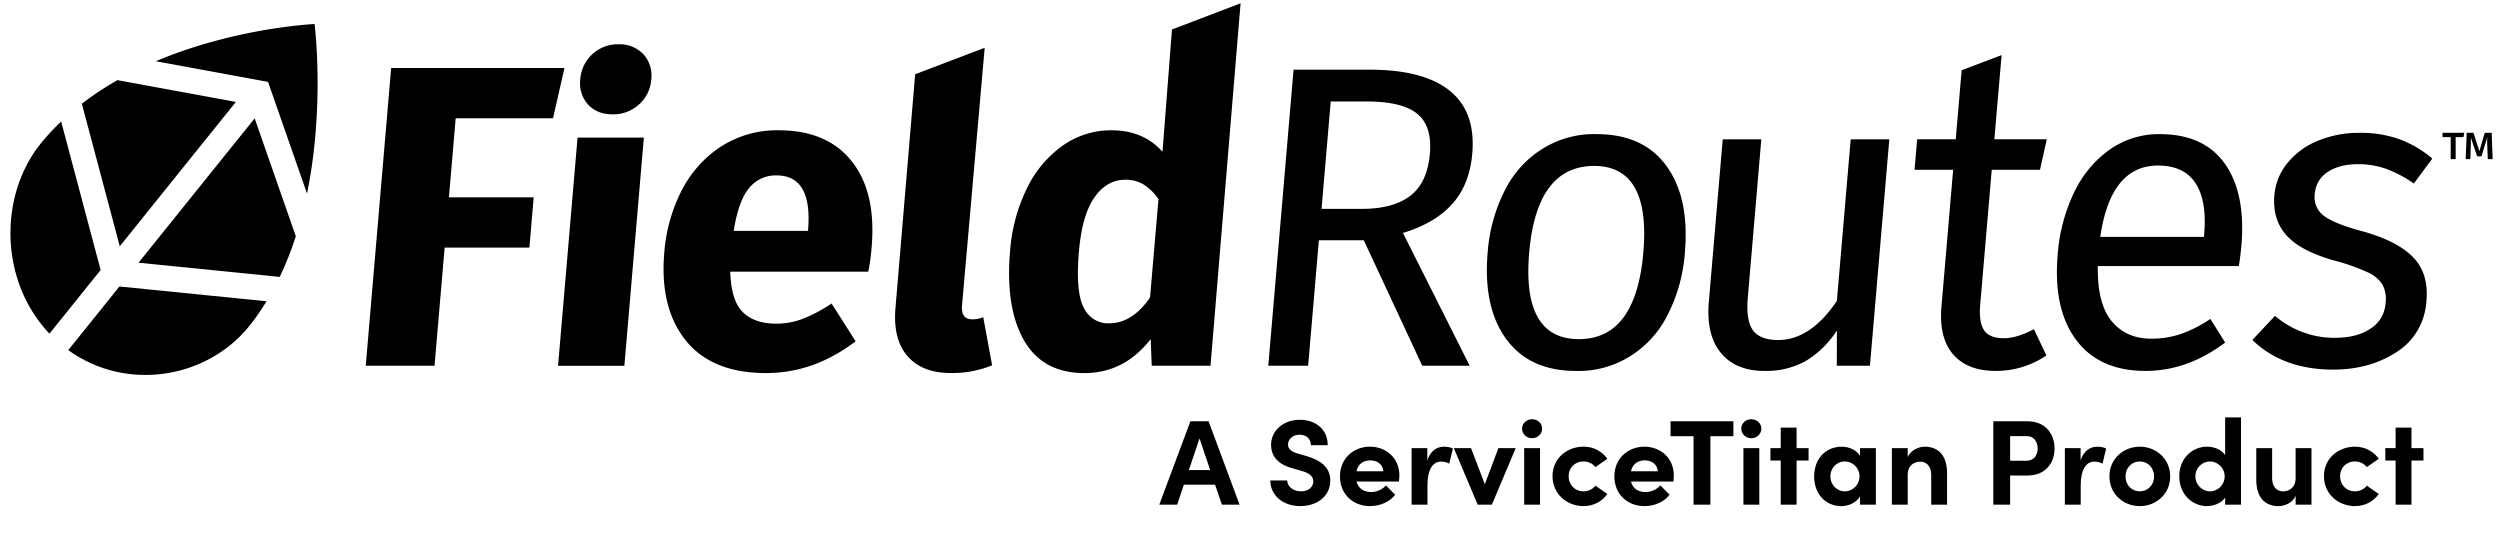
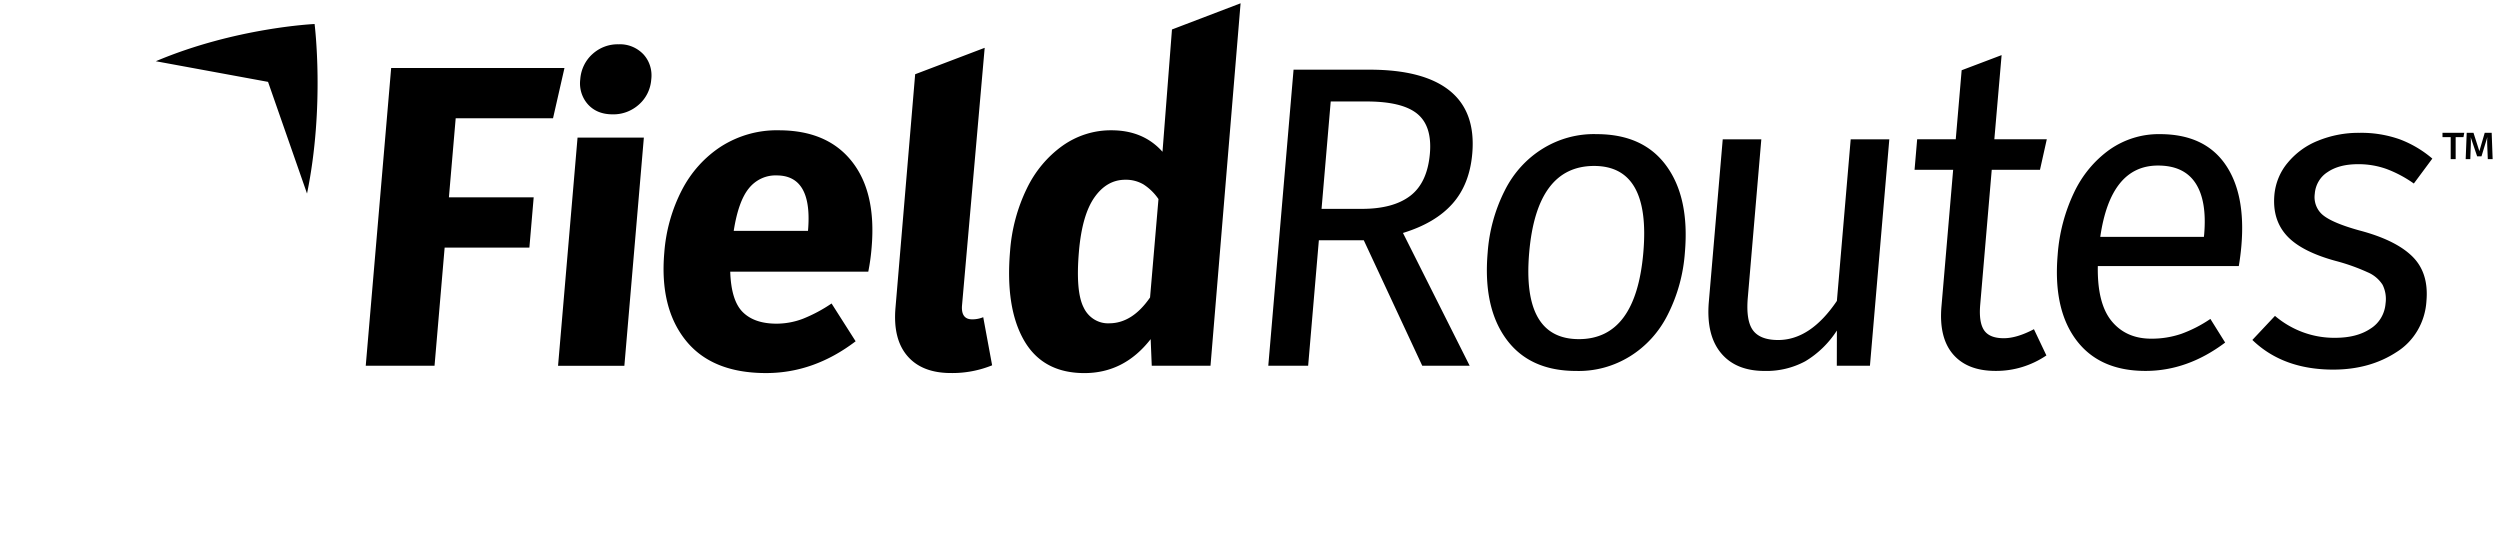
<svg xmlns="http://www.w3.org/2000/svg" width="826" height="180" fill="none">
  <path fill="#000" d="M267.04 75.28c.8-11.55-2.68-17.32-10.44-17.32-3.52-.13-6.9 1.44-9.17 4.26-2.32 2.84-3.99 7.53-5.01 14.06h24.54l.08-1Zm19.84 14.48h-45.61c.2 6.35 1.57 10.8 4.13 13.35 2.56 2.55 6.28 3.83 11.18 3.83 2.98-.01 5.94-.56 8.73-1.63 3.31-1.33 6.47-3.01 9.44-5.04l7.95 12.49c-9.19 7-19.06 10.51-29.6 10.5-11.92 0-20.76-3.6-26.53-10.79-5.77-7.19-8.13-16.85-7.09-28.96.53-7.23 2.5-14.27 5.79-20.66 3.05-5.94 7.54-10.93 13.02-14.48 5.73-3.62 12.33-5.47 19.03-5.32 10.63 0 18.66 3.41 24.08 10.22 5.43 6.81 7.62 16.28 6.59 28.4-.21 2.72-.58 5.42-1.11 8.09Zm-166.04 31.09 8.4-98.38h57.26l-3.78 16.61h-32.16l-2.24 26.12h28.01l-1.42 16.61h-28l-3.34 39.04h-22.73Zm91.89-75.38-6.44 75.39h-21.91l6.44-75.39h21.91Zm-.17-27.55c2.04 2.2 3 5.26 2.62 8.29-.22 3.22-1.68 6.2-4.03 8.29-2.42 2.19-5.55 3.36-8.75 3.28-3.43 0-6.14-1.09-8.13-3.28-2-2.22-2.94-5.27-2.55-8.29.22-3.2 1.65-6.18 3.97-8.29 2.4-2.2 5.5-3.37 8.69-3.28 3.04-.15 6.02 1.04 8.18 3.28Zm87.28 99.74c-3.24-3.74-4.56-9.06-3.97-15.97l6.5-77.16 22.97-8.73-7.48 85.03c-.27 3.12.85 4.69 3.34 4.68 1.25.01 2.5-.23 3.66-.71l2.94 15.9c-4.31 1.74-8.9 2.61-13.53 2.55-6.38.02-11.19-1.85-14.43-5.59Zm80.14-19.38 2.78-32.51a17.498 17.498 0 0 0-4.92-4.82 11.442 11.442 0 0 0-6.03-1.56c-4.07 0-7.47 1.94-10.2 5.82-2.73 3.88-4.44 9.84-5.13 17.89-.75 8.8-.24 14.96 1.54 18.46 1.56 3.37 4.91 5.44 8.5 5.26 5.06-.02 9.55-2.86 13.46-8.54Zm29.91-97.19-9.94 119.76h-19.41l-.36-8.8c-5.82 7.48-13.11 11.22-21.89 11.22-9.15 0-15.8-3.6-19.94-10.79-4.14-7.19-5.68-17.03-4.62-29.53.52-7.17 2.39-14.17 5.5-20.59 2.72-5.7 6.79-10.59 11.83-14.2 4.77-3.38 10.41-5.16 16.17-5.11 7.03 0 12.65 2.37 16.86 7.1l3.13-40.41 22.67-8.65Zm413.68 51.48h-1.6l-.19-4.69c-.01-.34-.02-.75-.02-1.22 0-.41.02-.85.06-1.31h-.02l-1.92 6.31h-1.43l-2.11-6.27h-.02c.04.49.06 1.01.06 1.56l-.02.93-.17 4.69h-1.53l.34-8.69h2.24l1.94 6.07 1.77-6.07h2.3l.32 8.69Zm-9.38-8.69-.26 1.42h-2.58v7.27h-1.64V45.3H807v-1.42h7.19Zm-21.37 2.13a36.16 36.16 0 0 1 10.82 6.39l-6.11 8.24a39.42 39.42 0 0 0-9.08-4.83 27.456 27.456 0 0 0-9.36-1.56c-4.16 0-7.51.87-10.07 2.62-2.43 1.54-4 4.21-4.22 7.17-.38 2.72.69 5.44 2.79 7.1 2.12 1.7 6.07 3.36 11.84 4.97 7.96 2.08 13.79 4.92 17.5 8.52 3.72 3.6 5.31 8.52 4.77 14.77-.4 6.98-4.08 13.3-9.83 16.89-5.92 3.88-12.9 5.82-20.94 5.83-11.09 0-20.01-3.27-26.75-9.8l7.47-7.95c5.62 4.77 12.66 7.33 19.9 7.24 4.8 0 8.7-1.02 11.7-3.05 2.84-1.77 4.68-4.87 4.94-8.31.3-2.12-.05-4.28-1-6.18a10.867 10.867 0 0 0-4.92-4.11 66.193 66.193 0 0 0-10.63-3.77c-7.59-2.08-12.96-4.87-16.13-8.37-3.17-3.5-4.52-7.95-4.06-13.34.34-3.91 1.84-7.61 4.3-10.58 2.71-3.3 6.17-5.84 10.06-7.38 4.38-1.79 9.04-2.68 13.74-2.63 4.51-.09 8.99.63 13.27 2.12Zm-64.56 31.4c.63-7.38-.32-13.01-2.86-16.89-2.54-3.88-6.67-5.82-12.4-5.82-10.44 0-16.8 7.86-19.07 23.57h34.24l.09-.86Zm11.44 10.5h-46.58c-.15 8.23 1.37 14.29 4.55 18.17 3.18 3.88 7.55 5.82 13.09 5.82 3.34.03 6.66-.5 9.84-1.56a43.03 43.03 0 0 0 9.71-4.97l4.88 7.81c-8.3 6.25-17.07 9.37-26.31 9.37-10.17 0-17.8-3.41-22.9-10.22-5.1-6.81-7.14-16.18-6.13-28.11.51-7.19 2.36-14.2 5.44-20.66 2.69-5.68 6.73-10.55 11.74-14.13 4.9-3.42 10.69-5.2 16.59-5.11 9.7 0 16.87 3.27 21.49 9.8 4.62 6.53 6.43 15.57 5.44 27.12-.19 2.18-.47 4.4-.85 6.67Zm-63.57 29.53c-5 3.38-10.84 5.16-16.8 5.11-6.19 0-10.87-1.82-14.02-5.47-3.15-3.65-4.44-8.92-3.85-15.83l3.86-45.15h-12.75l.86-10.08h12.75l1.95-22.81 13.2-5-2.4 27.81h17.33l-2.25 10.08h-15.94l-3.81 44.58c-.33 3.88.1 6.7 1.29 8.45 1.19 1.75 3.36 2.62 6.5 2.62 2.86 0 6.18-.99 9.96-2.98l4.12 8.67Zm-58.3 3.41h-10.95l.03-11.64c-2.69 4.17-6.26 7.65-10.44 10.15a27.045 27.045 0 0 1-13.44 3.2c-6.37 0-11.19-1.99-14.46-5.97-3.27-3.98-4.59-9.61-3.97-16.89l4.59-53.66h12.75l-4.46 52.24c-.44 5.11.13 8.73 1.71 10.86 1.58 2.13 4.35 3.2 8.32 3.2 7.11 0 13.58-4.31 19.4-12.92l4.56-53.38h12.76l-6.4 74.81ZM505.24 83.51c-1.62 19.02 3.85 28.53 16.42 28.54 12.57 0 19.67-9.56 21.3-28.68 1.63-19.02-3.8-28.54-16.28-28.54-12.65.01-19.8 9.57-21.44 28.68Zm45.36-28.67c5.09 7 7.12 16.52 6.09 28.54-.5 7.17-2.42 14.15-5.63 20.51-5.83 11.76-17.6 19.02-30.29 18.67-10.26 0-17.95-3.5-23.09-10.51-5.13-7-7.19-16.52-6.16-28.54.5-7.17 2.42-14.16 5.63-20.52 5.86-11.81 17.69-19.07 30.43-18.67 10.27.01 17.94 3.51 23.02 10.52ZM449.94 69.01c6.93 0 12.28-1.44 16.04-4.33s5.91-7.55 6.46-13.98c.51-6.05-.89-10.43-4.21-13.13-3.32-2.7-8.92-4.05-16.77-4.04h-11.79l-3.03 35.49 13.3-.01Zm.65 10.37h-14.84l-3.54 41.46h-13.17l8.35-97.82h25.09c11.92 0 20.76 2.32 26.51 6.96 5.75 4.64 8.23 11.55 7.45 20.72-.58 6.82-2.76 12.35-6.55 16.61-3.78 4.26-9.23 7.48-16.35 9.66l22.04 43.87h-15.67l-19.32-41.46ZM88.56 27.05l12.88 36.9c5.94-28.97 2.5-55.96 2.5-56.02-.06.01-26.14 1.17-52.46 12.3l37.08 6.82Z" />
-   <path fill="#000" d="m77.93 33.68-39.15-7.2c-4.05 2.3-7.99 4.88-11.74 7.78l12.53 47.11 38.36-47.69Zm14.5 57.81c2.08-4.36 3.84-8.86 5.31-13.42l-13.6-38.96-10.23 12.71L45.77 86.8l46.66 4.69Zm-59.18-2.27L20.2 40.13c-2.38 2.28-4.65 4.7-6.75 7.3C-.49 64.75-.16 92.88 16.33 110.24l16.92-21.02Zm6.21 5.44-16.91 21.02c19.26 13.93 45.87 9.38 59.8-7.95 2.1-2.61 3.99-5.36 5.72-8.19l-48.61-4.88Zm364.25 72.08-2.24-6.6h-10.32l-2.2 6.6h-5.92l10.28-27.56h6l10.24 27.56h-5.84ZM392.8 155.3h7.04l-3.52-10.44-3.52 10.44Zm26.92 3.44h5.56c.04 1.96 1.96 3.6 4.52 3.6 2.48 0 4.12-1.36 4.12-3.32 0-1.52-1.12-2.6-3.48-3.32l-3.36-.96c-6.04-1.6-7.12-5.24-7.12-7.72 0-4.92 4.24-8.32 9.52-8.32 5.2 0 9.2 3.16 9.2 8.4h-5.56c0-1.96-1.36-3.48-3.76-3.48-2.16 0-3.8 1.44-3.8 3.28 0 .68.2 2.08 3.08 2.92l3.08.88c4.16 1.24 7.8 3.36 7.8 8.04 0 5.48-4.68 8.48-9.88 8.48-5.88 0-9.92-3.64-9.92-8.48Zm42.51.36H448.2c.56 2.2 2.32 3.48 4.8 3.48 1.92 0 3.76-.88 4.92-2.2l3.04 3.08c-1.76 2.36-5 3.76-8.28 3.76-5.76 0-9.96-4.04-9.96-9.8 0-6.04 4.6-9.84 9.92-9.84 5.36 0 9.72 3.8 9.72 9.52-.01.52-.05 1.16-.13 2Zm-5.16-3.4c-.16-2.2-1.96-3.6-4.32-3.6-2.16 0-4 1.08-4.56 3.6h8.88Zm22.96-7.51-1.2 5c-1.12-.6-2.04-.68-2.68-.68-2.68 0-4.52 2.52-4.52 7.84v6.4h-5.24v-18.68h5.2v4c1.04-3.12 3.16-4.48 5.48-4.48 1-.01 2.12.16 2.96.6Zm15.04-.12h5.72l-7.88 18.68h-4.68l-7.88-18.68h5.68l4.56 11.92 4.48-11.92Zm7.81-6.44c0-1.76 1.52-3.12 3.32-3.12 1.84 0 3.32 1.36 3.32 3.12s-1.48 3.16-3.32 3.16c-1.81 0-3.32-1.4-3.32-3.16Zm.71 25.11v-18.68h5.24v18.68h-5.24Zm9.36-9.4c0-5.92 4.8-9.76 10.24-9.76 3.4 0 6.12 1.56 7.88 4l-3.96 2.76c-.84-1.16-2.4-1.88-3.88-1.88-2.96 0-4.96 2.16-4.96 4.88 0 2.76 2 5 4.96 5 1.48 0 3.04-.72 3.88-1.88l3.96 2.76c-1.76 2.44-4.48 4-7.88 4-5.44 0-10.24-3.96-10.24-9.88Zm39.96 1.76h-14.04c.56 2.2 2.32 3.48 4.8 3.48 1.92 0 3.76-.88 4.92-2.2l3.04 3.08c-1.76 2.36-5 3.76-8.28 3.76-5.76 0-9.96-4.04-9.96-9.8 0-6.04 4.6-9.84 9.92-9.84 5.36 0 9.72 3.8 9.72 9.52 0 .52-.04 1.16-.12 2Zm-5.16-3.4c-.16-2.2-1.96-3.6-4.32-3.6-2.16 0-4 1.08-4.56 3.6h8.88Zm24.96-16.511v4.92h-7.6v22.64h-5.56v-22.64h-7.6v-4.92h20.76Zm2.6 2.441c0-1.76 1.52-3.12 3.32-3.12 1.84 0 3.32 1.36 3.32 3.12s-1.48 3.16-3.32 3.16c-1.8 0-3.32-1.4-3.32-3.16Zm.72 25.11v-18.68h5.24v18.68h-5.24Zm21.52-18.67v4.08h-3.96v14.6h-5.24v-14.6h-3.4v-4.08h3.4v-6.8h5.24v6.8h3.96Zm17 0h5.24v18.68h-5.24v-2.68c-1.24 1.92-3.64 3.16-6.16 3.16-5.16 0-9-4-9-9.8 0-5.8 3.76-9.84 9.12-9.84 2.4 0 4.8 1.04 6.04 2.96v-2.48Zm-.16 9.35c0-2.84-2.28-4.96-4.88-4.96-2.72 0-4.76 2.24-4.76 4.96 0 2.6 2.04 4.92 4.8 4.92 2.64 0 4.84-2.24 4.84-4.92Zm28.92-.92v10.24h-5.24v-9.96c0-2.92-1.76-4.24-3.56-4.24-1.88 0-4.2 1-4.2 4.4v9.8h-5.24v-18.68h5.24v3.04c.88-2.44 3.8-3.52 5.6-3.52 4.88 0 7.44 3.33 7.4 8.92Zm26.52-17.311c6.24 0 9 4.48 9 9s-2.76 8.92-9 8.92h-5.68v9.64h-5.56v-27.56h11.24Zm-.28 13.03c2.68 0 3.68-2.08 3.68-4.04 0-2-1-4.08-3.6-4.08h-5.48v8.12h5.4Zm26.32-4.029-1.2 5c-1.12-.6-2.04-.68-2.68-.68-2.68 0-4.52 2.52-4.52 7.84v6.4h-5.24v-18.68h5.2v4c1.04-3.12 3.16-4.48 5.48-4.48 1-.01 2.12.16 2.96.6Zm1.08 9.23c0-5.92 4.72-9.84 10.04-9.84 5.32 0 10.04 3.92 10.04 9.84 0 5.88-4.72 9.8-10.04 9.8-5.32 0-10.04-3.92-10.04-9.8Zm14.76 0c0-2.92-2.12-4.96-4.72-4.96-2.6 0-4.72 2.04-4.72 4.96 0 2.88 2.12 4.92 4.72 4.92 2.6 0 4.72-2.04 4.72-4.92Zm23.48-19.51h5.24v28.83h-5.24v-2.32c-1.32 1.92-3.92 2.8-6 2.8-4.8 0-9.16-3.84-9.16-9.84s4.36-9.8 9.16-9.8c2.16 0 4.68.84 6 2.76v-12.43Zm-.16 19.47c0-2.88-2.4-4.92-4.84-4.92-2.64 0-4.84 2.16-4.84 4.92 0 2.72 2.2 4.96 4.84 4.96 2.56 0 4.84-2.12 4.84-4.96Zm23.44-9.31h5.24v18.68h-5.24v-3.04c-.8 2.44-3.76 3.52-5.6 3.52-4.88 0-7.44-3.28-7.4-8.88v-10.28h5.24v10c0 2.92 1.76 4.28 3.56 4.28 1.88 0 4.2-1.04 4.2-4.4v-9.88Zm9.36 9.27c0-5.92 4.8-9.76 10.24-9.76 3.4 0 6.12 1.56 7.88 4l-3.96 2.76c-.84-1.16-2.4-1.88-3.88-1.88-2.96 0-4.96 2.16-4.96 4.88 0 2.76 2 5 4.96 5 1.48 0 3.04-.72 3.88-1.88l3.96 2.76c-1.76 2.44-4.48 4-7.88 4-5.44 0-10.24-3.96-10.24-9.88Zm32.88-9.27v4.08h-3.96v14.6h-5.24v-14.6h-3.4v-4.08h3.4v-6.8h5.24v6.8h3.96Z" />
</svg>